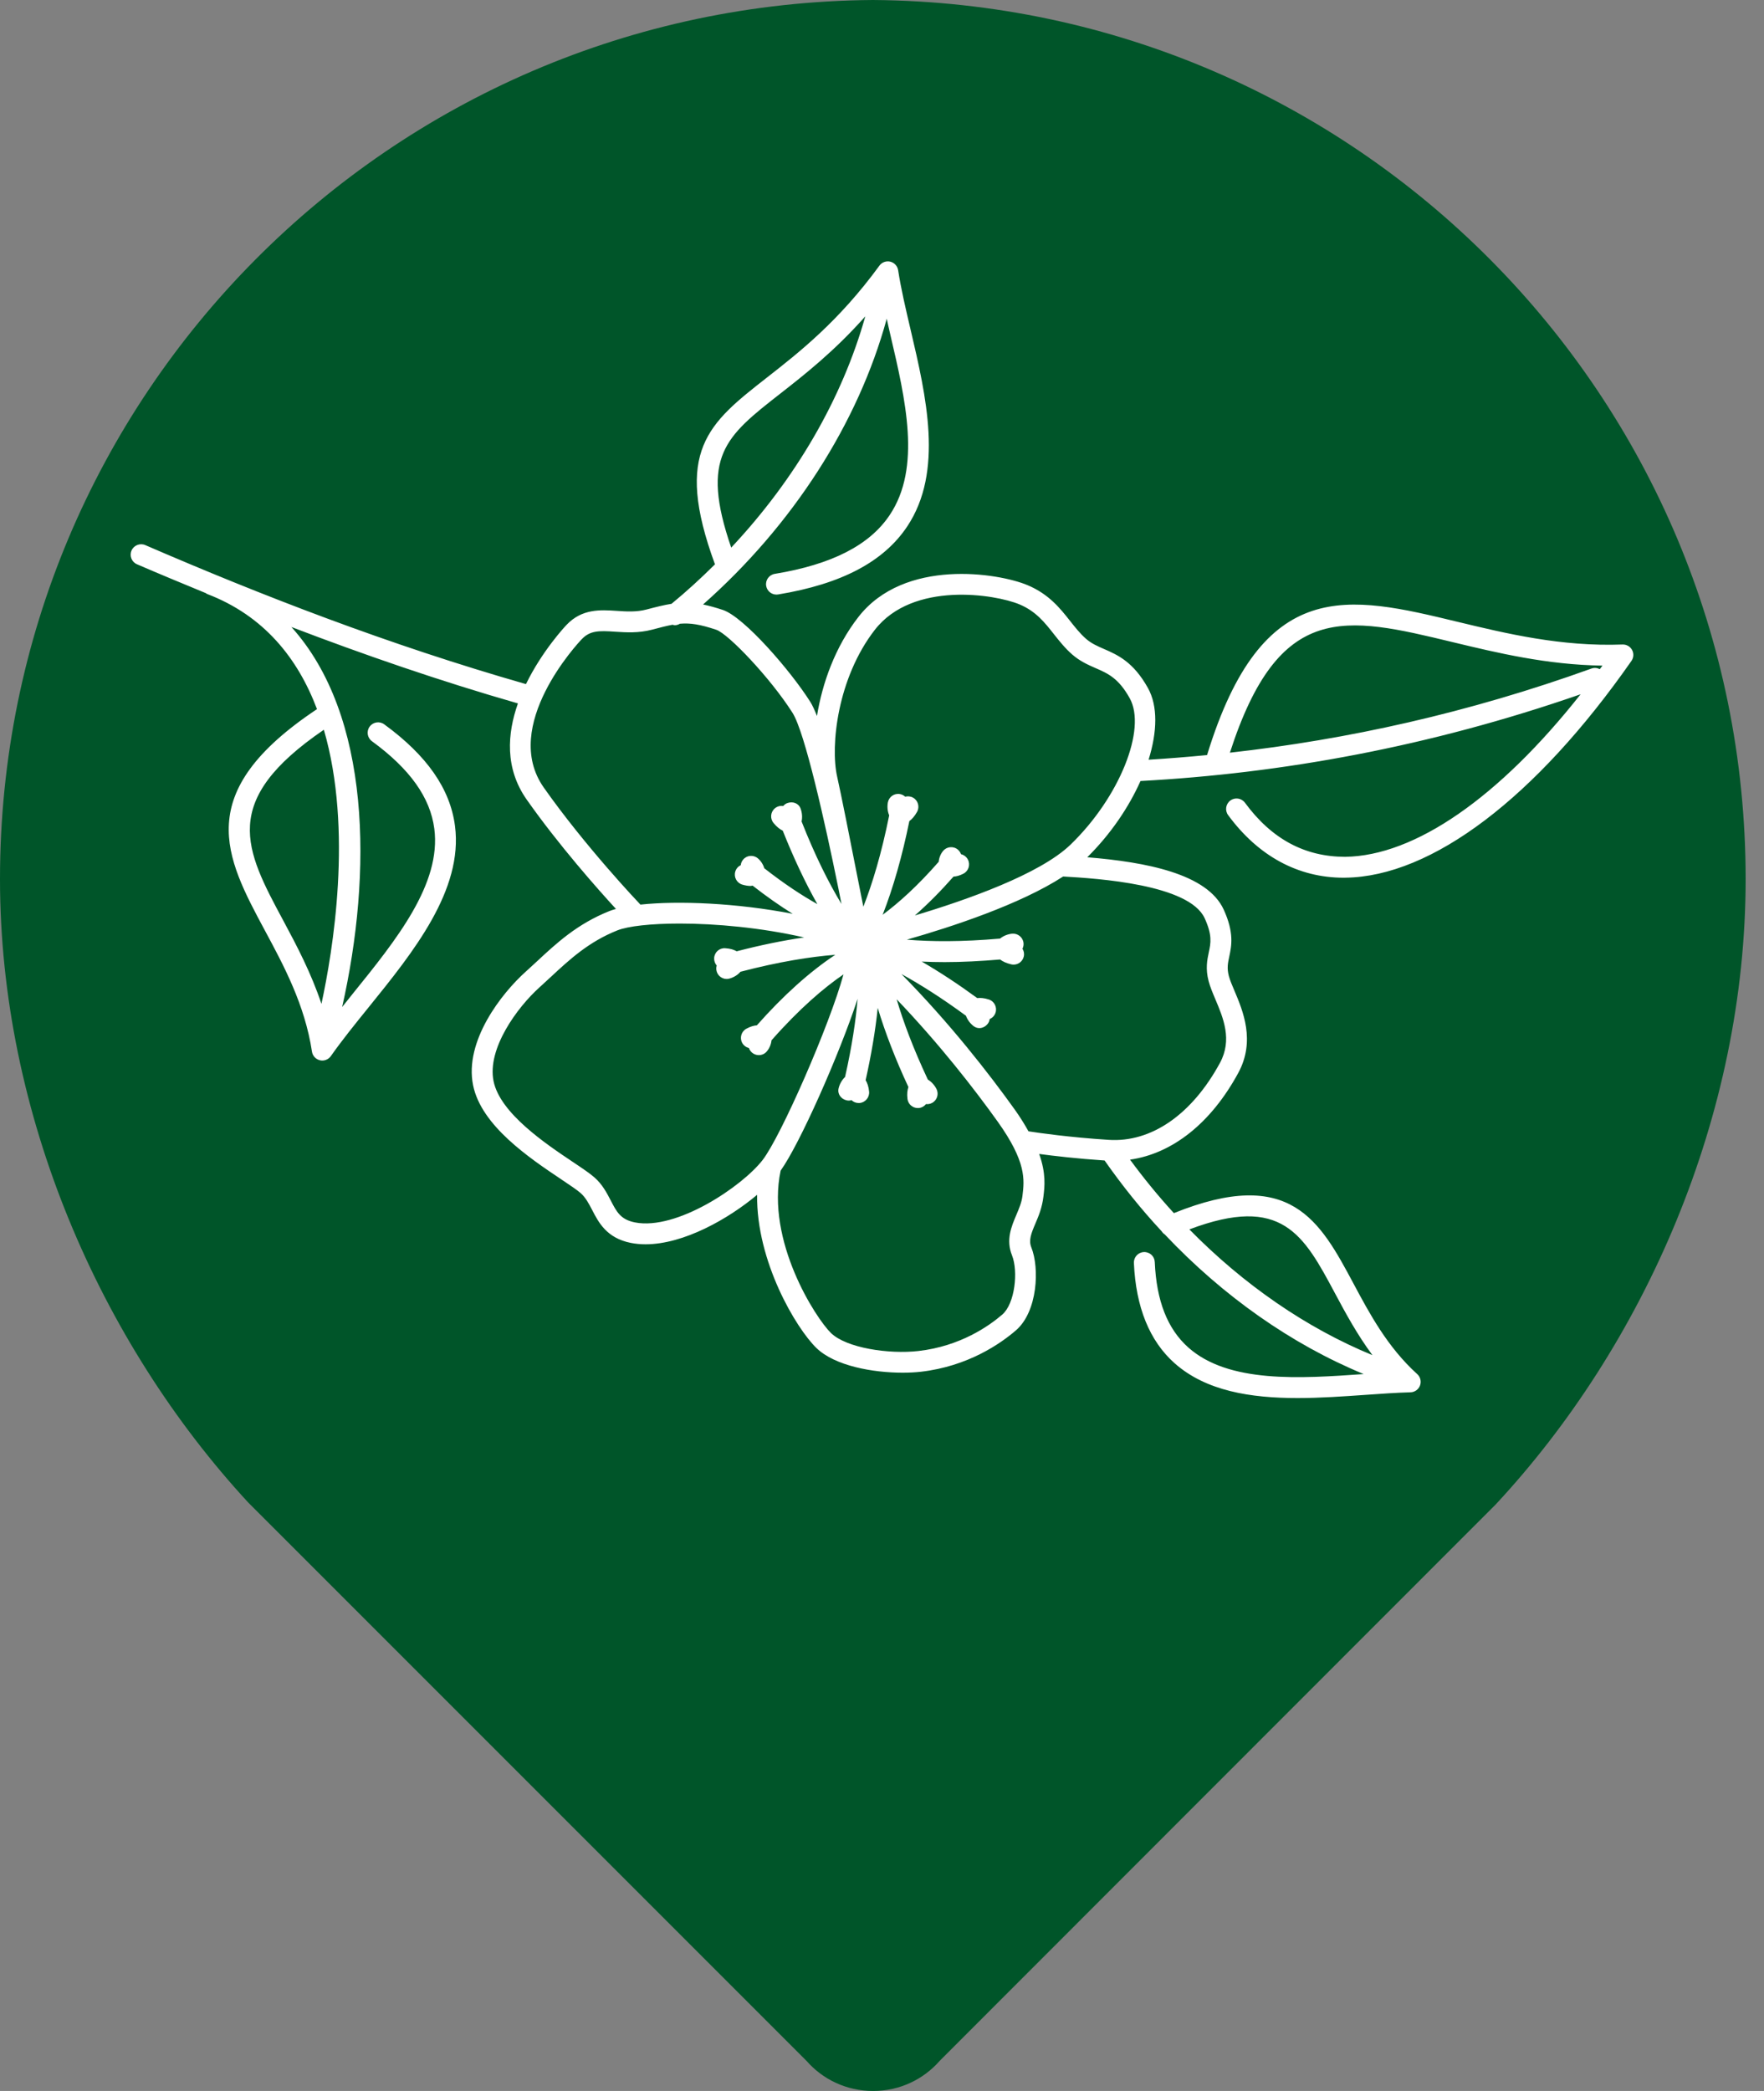
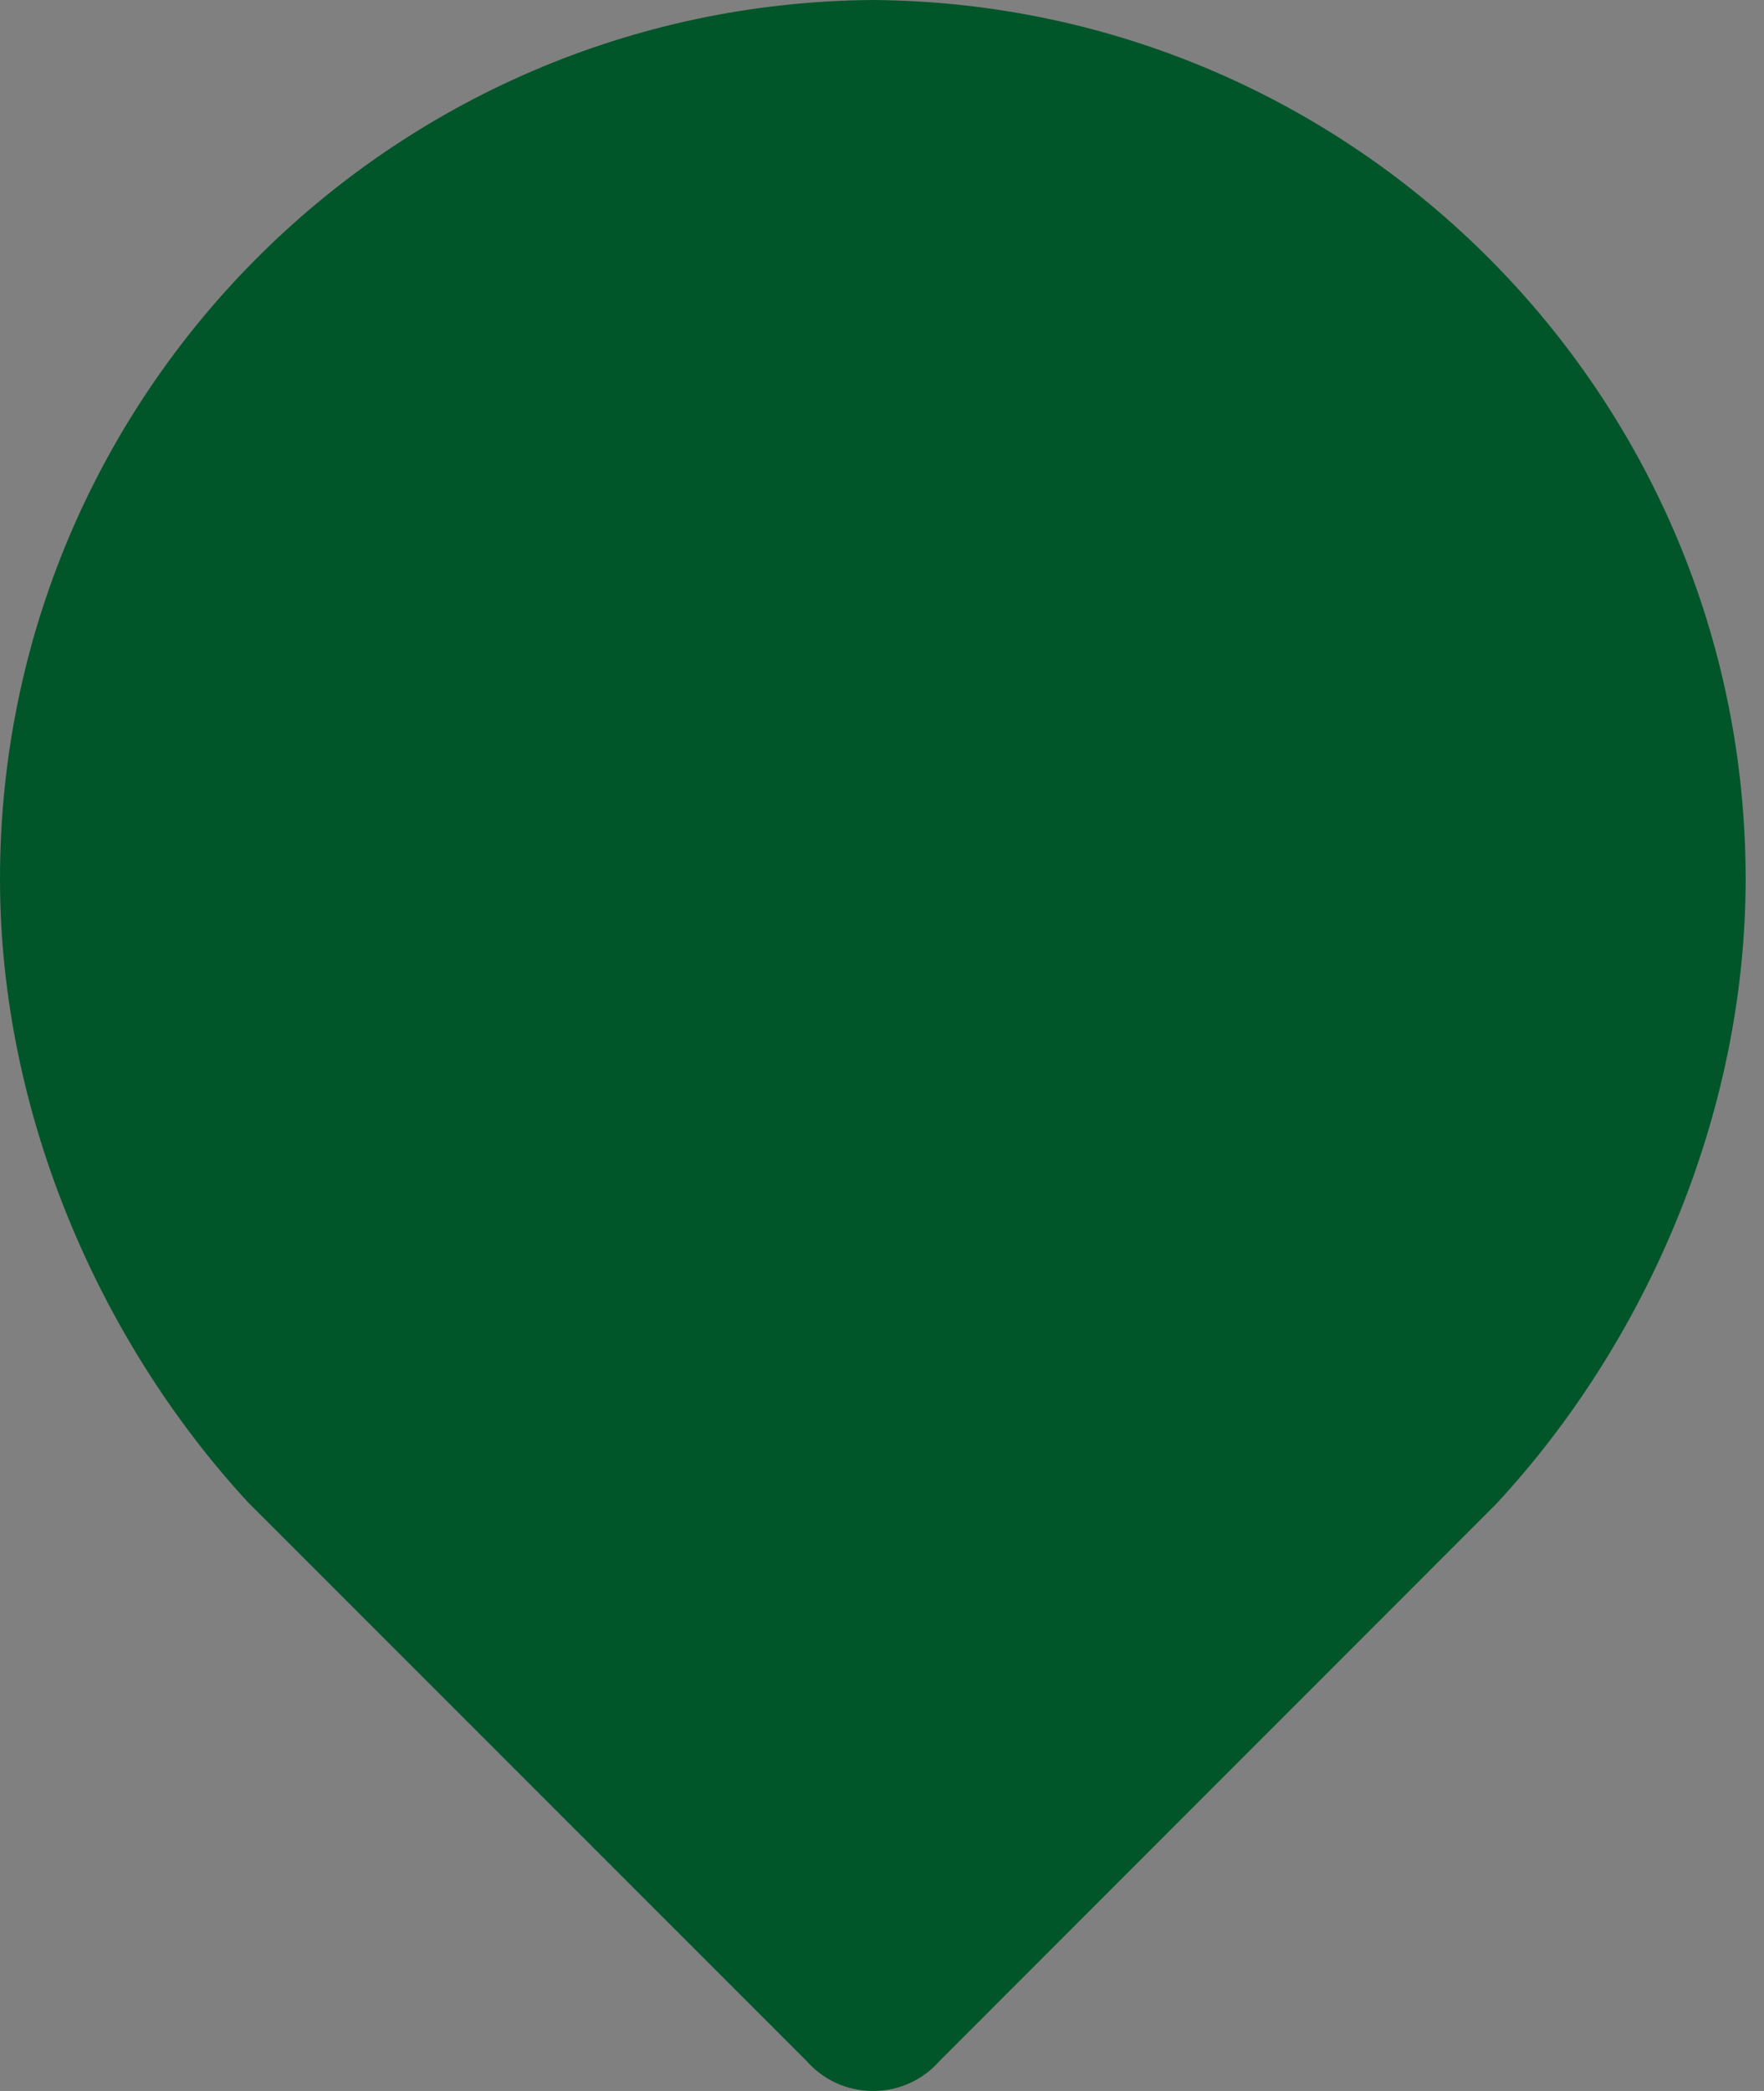
<svg xmlns="http://www.w3.org/2000/svg" width="54px" height="64px" viewBox="0 0 54 64" version="1.1">
  <rect x="0" y="0" width="54" height="64" fill="#808080" stroke="none" />
  <title>144768CE-5ED9-4F47-97CD-D17AA2A86F58</title>
  <g id="layouts" stroke="none" stroke-width="1" fill="none" fill-rule="evenodd">
    <g id="tutvustus" transform="translate(-1104, -1026)">
      <g id="map" transform="translate(934, 836)">
        <g id="icon-location" transform="translate(170, 190)">
          <path d="M26.72,0 C11.943,0.109 0,12.111 0,26.905 C0,34.116 3.077,41.091 7.596,45.986 L24.686,63.075 C25.182,63.645 25.912,64 26.729,64 C27.543,64 28.27,63.645 28.769,63.075 L45.782,46.053 C50.34,41.159 53.438,34.154 53.438,26.905 C53.436,12.111 41.496,0.109 26.72,0 Z" id="Shape" fill="#005529" />
-           <path d="M48.718,20.463 C44.938,21.824 41.243,22.637 37.65,23.038 C39.154,18.385 41.17,18.858 44.468,19.654 C45.829,19.981 47.352,20.349 49.055,20.373 C49.028,20.41 49.001,20.445 48.973,20.482 C48.897,20.442 48.806,20.431 48.718,20.463 M36.878,28.106 C37.115,28.624 37.064,28.865 37.005,29.143 C36.955,29.38 36.898,29.648 36.999,30.032 C37.041,30.192 37.116,30.375 37.201,30.576 C37.449,31.161 37.73,31.825 37.345,32.534 C36.487,34.115 35.24,34.976 33.936,34.888 C32.737,34.811 31.798,34.676 31.484,34.627 C31.368,34.419 31.234,34.199 31.057,33.952 C30.277,32.863 29.081,31.323 27.594,29.813 C28.165,30.127 28.824,30.542 29.57,31.09 C29.614,31.214 29.701,31.328 29.804,31.407 C29.858,31.449 29.919,31.468 29.98,31.468 C30.077,31.468 30.172,31.419 30.238,31.334 C30.271,31.291 30.29,31.242 30.297,31.19 C30.378,31.156 30.445,31.088 30.475,30.997 C30.53,30.829 30.44,30.649 30.272,30.593 C30.121,30.544 30.01,30.539 29.915,30.549 C29.334,30.124 28.765,29.75 28.216,29.432 C28.445,29.442 28.679,29.448 28.92,29.448 C29.456,29.448 30.026,29.418 30.616,29.368 C30.692,29.427 30.8,29.48 30.957,29.517 C30.981,29.522 31.005,29.525 31.029,29.525 C31.174,29.525 31.306,29.425 31.34,29.277 C31.36,29.192 31.343,29.107 31.3,29.038 C31.327,28.985 31.339,28.924 31.332,28.861 C31.312,28.686 31.156,28.562 30.98,28.578 C30.85,28.592 30.716,28.644 30.614,28.728 C29.441,28.831 28.5,28.823 27.76,28.761 C29.119,28.374 31.229,27.683 32.545,26.828 C33.603,26.887 36.404,27.069 36.878,28.106 M40.872,39.594 C41.194,40.197 41.548,40.85 42.013,41.478 C39.989,40.646 38.069,39.319 36.409,37.629 C39.243,36.559 39.904,37.782 40.872,39.594 M31.3,36.601 C31.277,36.799 31.197,36.987 31.112,37.187 C30.961,37.543 30.789,37.947 30.979,38.421 C31.177,38.915 31.068,39.902 30.683,40.235 C30.273,40.589 29.394,41.205 28.118,41.351 C27.204,41.455 25.909,41.259 25.437,40.8 C24.977,40.353 23.441,37.986 23.897,35.83 C24.477,35.021 25.681,32.312 26.254,30.571 C26.198,31.234 26.08,32.029 25.869,32.965 C25.772,33.055 25.703,33.182 25.672,33.309 C25.629,33.481 25.742,33.636 25.913,33.678 C25.964,33.691 26.017,33.689 26.067,33.674 C26.125,33.729 26.202,33.761 26.286,33.761 C26.296,33.761 26.306,33.761 26.316,33.76 C26.492,33.743 26.621,33.588 26.605,33.412 C26.59,33.25 26.548,33.145 26.499,33.062 C26.672,32.283 26.8,31.538 26.869,30.849 C27.097,31.606 27.411,32.419 27.808,33.271 C27.778,33.363 27.76,33.474 27.78,33.636 C27.8,33.798 27.938,33.915 28.096,33.915 C28.11,33.915 28.123,33.915 28.136,33.913 C28.223,33.902 28.297,33.857 28.347,33.794 C28.407,33.8 28.467,33.791 28.525,33.762 C28.683,33.684 28.747,33.492 28.669,33.334 C28.611,33.218 28.516,33.11 28.403,33.043 C27.952,32.082 27.647,31.262 27.449,30.586 C28.762,31.959 29.827,33.332 30.537,34.324 C31.426,35.567 31.36,36.108 31.3,36.601 M19.434,37.415 C18.998,37.327 18.877,37.095 18.695,36.742 C18.576,36.513 18.442,36.254 18.198,36.039 C18.058,35.915 17.832,35.763 17.545,35.571 C16.709,35.012 15.31,34.075 15.109,33.093 C14.905,32.094 15.839,30.828 16.516,30.22 C16.633,30.115 16.748,30.008 16.864,29.9 C17.43,29.374 18.016,28.829 18.896,28.478 C19.224,28.347 19.922,28.268 20.805,28.268 C21.907,28.268 23.297,28.392 24.616,28.693 C23.967,28.787 23.276,28.929 22.552,29.117 C22.467,29.07 22.361,29.032 22.199,29.023 C22.022,29.011 21.872,29.147 21.862,29.323 C21.857,29.41 21.887,29.491 21.94,29.552 C21.923,29.609 21.921,29.671 21.939,29.732 C21.979,29.873 22.107,29.964 22.246,29.964 C22.275,29.964 22.305,29.96 22.334,29.951 C22.459,29.916 22.582,29.843 22.668,29.743 C23.855,29.433 24.816,29.283 25.57,29.224 C24.79,29.74 23.974,30.473 23.169,31.383 C23.079,31.39 22.974,31.418 22.848,31.487 C22.693,31.571 22.636,31.765 22.72,31.92 C22.766,32.002 22.842,32.057 22.926,32.078 C22.944,32.132 22.977,32.181 23.024,32.221 C23.084,32.271 23.157,32.295 23.229,32.295 C23.321,32.295 23.411,32.257 23.474,32.181 C23.553,32.087 23.606,31.964 23.618,31.841 C24.481,30.862 25.23,30.228 25.821,29.824 C25.403,31.361 23.905,34.786 23.342,35.51 C22.721,36.309 20.716,37.668 19.434,37.415 M16.646,24.105 C15.319,22.218 17.704,19.673 17.807,19.566 C18.062,19.297 18.334,19.301 18.831,19.335 C19.166,19.357 19.546,19.382 19.964,19.272 C20.212,19.206 20.408,19.155 20.588,19.122 C20.612,19.128 20.634,19.137 20.658,19.137 C20.712,19.137 20.765,19.119 20.814,19.091 C21.13,19.064 21.433,19.11 21.927,19.276 C22.299,19.401 23.593,20.763 24.262,21.82 C24.638,22.413 25.257,25.178 25.667,27.201 C25.699,27.365 25.73,27.52 25.759,27.668 C25.379,27.039 24.96,26.214 24.538,25.143 C24.567,25.014 24.553,24.871 24.508,24.749 C24.448,24.585 24.269,24.52 24.101,24.581 C24.051,24.599 24.009,24.631 23.976,24.671 C23.889,24.656 23.796,24.679 23.722,24.74 C23.586,24.852 23.567,25.053 23.679,25.189 C23.781,25.313 23.875,25.384 23.962,25.425 C24.292,26.256 24.648,27.011 25.021,27.673 C24.547,27.408 24.004,27.051 23.396,26.575 C23.362,26.456 23.289,26.346 23.196,26.269 C23.059,26.157 22.859,26.176 22.747,26.313 C22.706,26.363 22.682,26.421 22.676,26.481 C22.598,26.519 22.536,26.586 22.509,26.676 C22.457,26.844 22.552,27.023 22.72,27.075 C22.818,27.104 22.902,27.117 22.974,27.117 C22.999,27.117 23.017,27.11 23.039,27.107 C23.454,27.431 23.864,27.72 24.266,27.97 C22.558,27.639 20.765,27.564 19.605,27.688 C19.536,27.616 17.91,25.902 16.646,24.105 M26.781,19.277 C27.945,17.78 30.468,18.189 31.207,18.498 C31.71,18.709 31.977,19.048 32.259,19.406 C32.426,19.617 32.599,19.836 32.821,20.031 C33.062,20.241 33.303,20.346 33.535,20.448 C33.913,20.612 34.239,20.754 34.582,21.369 C35.111,22.315 34.266,24.41 32.772,25.852 C31.835,26.758 29.585,27.548 28.007,28.02 C28.401,27.674 28.797,27.276 29.189,26.831 C29.275,26.826 29.374,26.803 29.493,26.741 C29.65,26.659 29.711,26.466 29.629,26.309 C29.585,26.224 29.506,26.166 29.419,26.145 C29.4,26.092 29.367,26.042 29.32,26.003 C29.183,25.89 28.982,25.91 28.87,26.046 C28.795,26.136 28.746,26.256 28.736,26.377 C28.092,27.114 27.511,27.635 27.02,27.999 C27.344,27.171 27.619,26.203 27.837,25.132 C27.914,25.076 27.995,24.989 28.073,24.85 C28.159,24.696 28.105,24.501 27.951,24.415 C27.875,24.372 27.788,24.364 27.71,24.385 C27.667,24.345 27.612,24.316 27.55,24.305 C27.375,24.273 27.21,24.39 27.179,24.564 C27.156,24.692 27.168,24.835 27.22,24.956 C26.983,26.137 26.703,27.053 26.429,27.752 C26.381,27.506 26.326,27.228 26.264,26.922 C26.032,25.741 25.747,24.303 25.626,23.767 C25.415,22.827 25.636,20.75 26.781,19.277 M9.84,30.726 C9.525,29.782 9.085,28.946 8.676,28.185 C7.495,25.99 6.717,24.52 9.914,22.336 C10.809,25.397 10.188,29.124 9.84,30.726 M23.873,12.058 C24.634,11.463 25.537,10.755 26.489,9.683 C25.78,12.207 24.349,14.668 22.384,16.761 C21.427,13.981 22.214,13.355 23.873,12.058 M49.961,19.893 C49.903,19.786 49.789,19.722 49.668,19.727 C47.793,19.797 46.107,19.391 44.618,19.032 C41.281,18.227 38.642,17.593 36.951,23.111 C36.352,23.169 35.755,23.217 35.161,23.253 C35.426,22.4 35.449,21.609 35.14,21.057 C34.692,20.255 34.213,20.046 33.791,19.862 C33.585,19.772 33.408,19.695 33.243,19.55 C33.064,19.393 32.917,19.207 32.761,19.01 C32.456,18.623 32.109,18.184 31.454,17.91 C30.564,17.536 27.684,17.075 26.277,18.885 C25.561,19.805 25.171,20.92 25.009,21.916 C24.937,21.731 24.868,21.582 24.802,21.478 C24.198,20.524 22.779,18.888 22.131,18.67 C21.9,18.593 21.704,18.54 21.522,18.502 C24.269,16.073 26.27,12.959 27.145,9.756 C27.182,9.918 27.214,10.073 27.254,10.24 C27.723,12.24 28.208,14.308 27.238,15.761 C26.621,16.686 25.469,17.276 23.717,17.565 C23.544,17.593 23.425,17.757 23.454,17.932 C23.48,18.088 23.615,18.199 23.769,18.199 C23.786,18.199 23.804,18.198 23.821,18.195 C25.757,17.876 27.049,17.196 27.77,16.116 C28.894,14.433 28.353,12.127 27.876,10.094 C27.724,9.447 27.581,8.837 27.494,8.271 C27.474,8.143 27.379,8.04 27.254,8.009 C27.129,7.978 26.996,8.027 26.92,8.132 C25.676,9.837 24.458,10.789 23.479,11.555 C21.692,12.953 20.611,13.801 21.887,17.273 C21.463,17.693 21.023,18.099 20.557,18.481 C20.331,18.517 20.092,18.576 19.799,18.654 C19.484,18.738 19.174,18.718 18.874,18.697 C18.38,18.665 17.818,18.627 17.344,19.125 C17.286,19.186 16.594,19.927 16.101,20.939 C11.895,19.735 7.985,18.215 4.446,16.684 C4.285,16.615 4.096,16.69 4.026,16.851 C3.956,17.013 4.03,17.201 4.193,17.271 C4.877,17.567 5.587,17.86 6.297,18.153 C6.313,18.162 6.325,18.175 6.342,18.181 C8.088,18.848 9.12,20.158 9.704,21.705 C5.851,24.269 6.897,26.225 8.113,28.488 C8.686,29.552 9.334,30.757 9.55,32.189 C9.57,32.317 9.666,32.422 9.793,32.452 C9.817,32.458 9.842,32.461 9.866,32.461 C9.968,32.461 10.067,32.411 10.128,32.325 C10.469,31.84 10.869,31.345 11.293,30.821 C12.649,29.144 14.185,27.242 13.928,25.279 C13.78,24.143 13.071,23.126 11.762,22.17 C11.62,22.066 11.42,22.098 11.316,22.24 C11.212,22.383 11.243,22.582 11.386,22.687 C12.546,23.534 13.17,24.409 13.295,25.362 C13.516,27.054 12.133,28.765 10.795,30.42 C10.684,30.558 10.583,30.688 10.474,30.823 C11.401,26.715 11.359,21.893 8.92,19.191 C11.128,20.035 13.437,20.835 15.855,21.53 C15.528,22.454 15.449,23.514 16.123,24.473 C17.109,25.875 18.311,27.227 18.856,27.821 C18.785,27.841 18.716,27.861 18.659,27.884 C17.668,28.28 17.038,28.866 16.43,29.432 C16.316,29.537 16.203,29.643 16.089,29.745 C15.362,30.397 14.205,31.863 14.483,33.22 C14.736,34.46 16.213,35.448 17.19,36.103 C17.446,36.275 17.667,36.422 17.775,36.518 C17.929,36.654 18.025,36.84 18.128,37.036 C18.325,37.418 18.572,37.894 19.308,38.042 C19.454,38.071 19.606,38.085 19.762,38.085 C20.933,38.085 22.303,37.304 23.177,36.571 C23.15,38.609 24.368,40.652 24.991,41.258 C25.558,41.81 26.727,42.015 27.632,42.015 C27.834,42.015 28.023,42.005 28.19,41.986 C29.637,41.82 30.635,41.121 31.101,40.718 C31.766,40.144 31.825,38.812 31.572,38.182 C31.485,37.965 31.56,37.767 31.701,37.437 C31.795,37.216 31.901,36.965 31.942,36.621 C31.979,36.319 32.025,35.922 31.812,35.32 C32.267,35.381 32.969,35.463 33.814,35.52 C34.351,36.286 34.933,37.012 35.559,37.684 C35.584,37.725 35.616,37.757 35.655,37.782 C37.436,39.668 39.53,41.143 41.745,42.057 C39.805,42.194 37.612,42.344 36.376,41.243 C35.738,40.674 35.402,39.818 35.35,38.628 C35.343,38.452 35.197,38.316 35.017,38.323 C34.84,38.33 34.704,38.48 34.711,38.656 C34.771,40.009 35.189,41.04 35.951,41.72 C36.918,42.582 38.295,42.791 39.721,42.791 C40.419,42.791 41.129,42.741 41.81,42.693 C42.29,42.659 42.752,42.627 43.179,42.615 C43.309,42.612 43.424,42.529 43.47,42.407 C43.515,42.284 43.482,42.147 43.385,42.059 C42.472,41.232 41.922,40.201 41.436,39.292 C40.403,37.36 39.502,35.692 35.935,37.131 C35.462,36.614 35.014,36.068 34.593,35.494 C35.891,35.309 37.073,34.376 37.907,32.838 C38.438,31.859 38.048,30.937 37.79,30.327 C37.719,30.158 37.652,30.005 37.617,29.871 C37.555,29.633 37.588,29.476 37.631,29.276 C37.699,28.953 37.785,28.551 37.46,27.84 C36.958,26.745 35.088,26.386 33.284,26.239 C34.001,25.529 34.554,24.71 34.913,23.905 C39.25,23.671 43.755,22.858 48.386,21.25 C45.893,24.404 43.316,26.199 41.177,26.225 C39.944,26.224 38.929,25.683 38.111,24.57 C38.006,24.428 37.807,24.397 37.664,24.502 C37.522,24.607 37.491,24.807 37.596,24.949 C38.518,26.203 39.74,26.865 41.131,26.865 C41.149,26.865 41.167,26.865 41.185,26.864 C43.83,26.833 47.021,24.413 49.942,20.229 C50.012,20.13 50.019,19.999 49.961,19.893" id="Fill-1" fill="#FFFFFF" />
        </g>
      </g>
    </g>
  </g>
</svg>